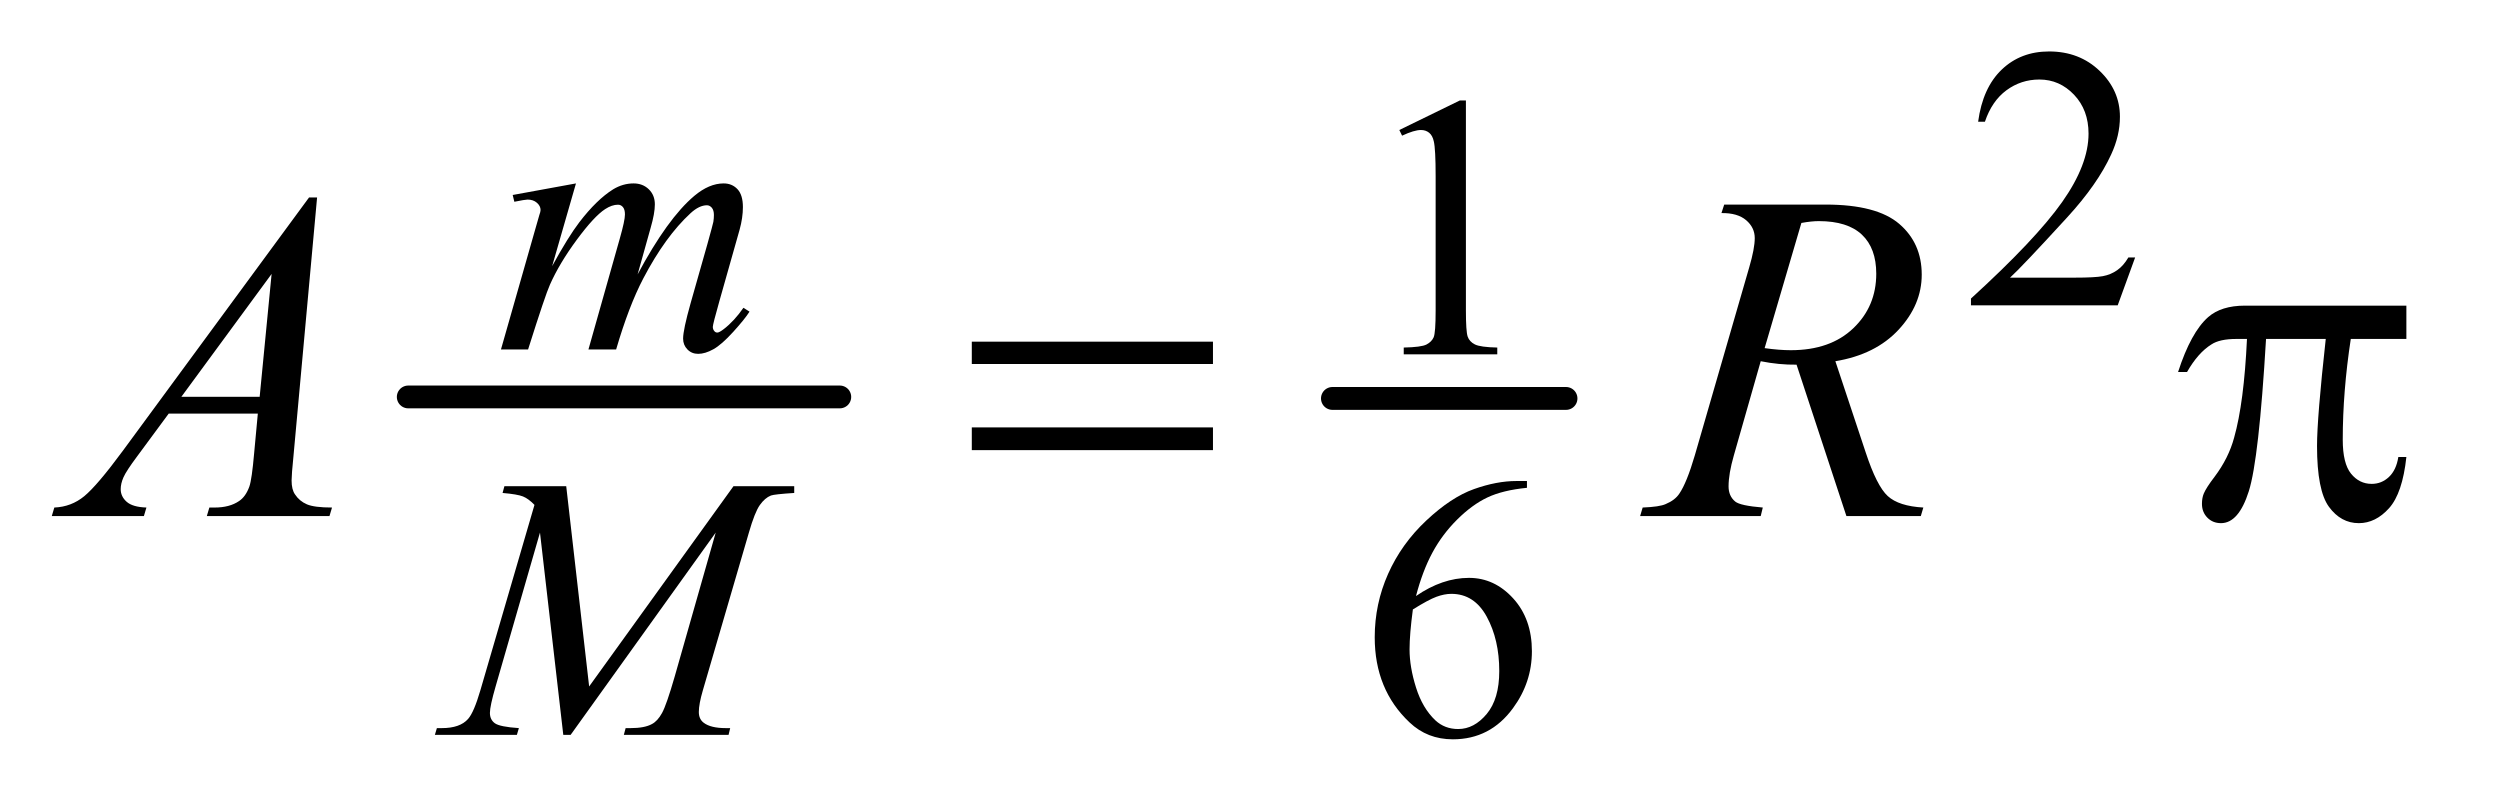
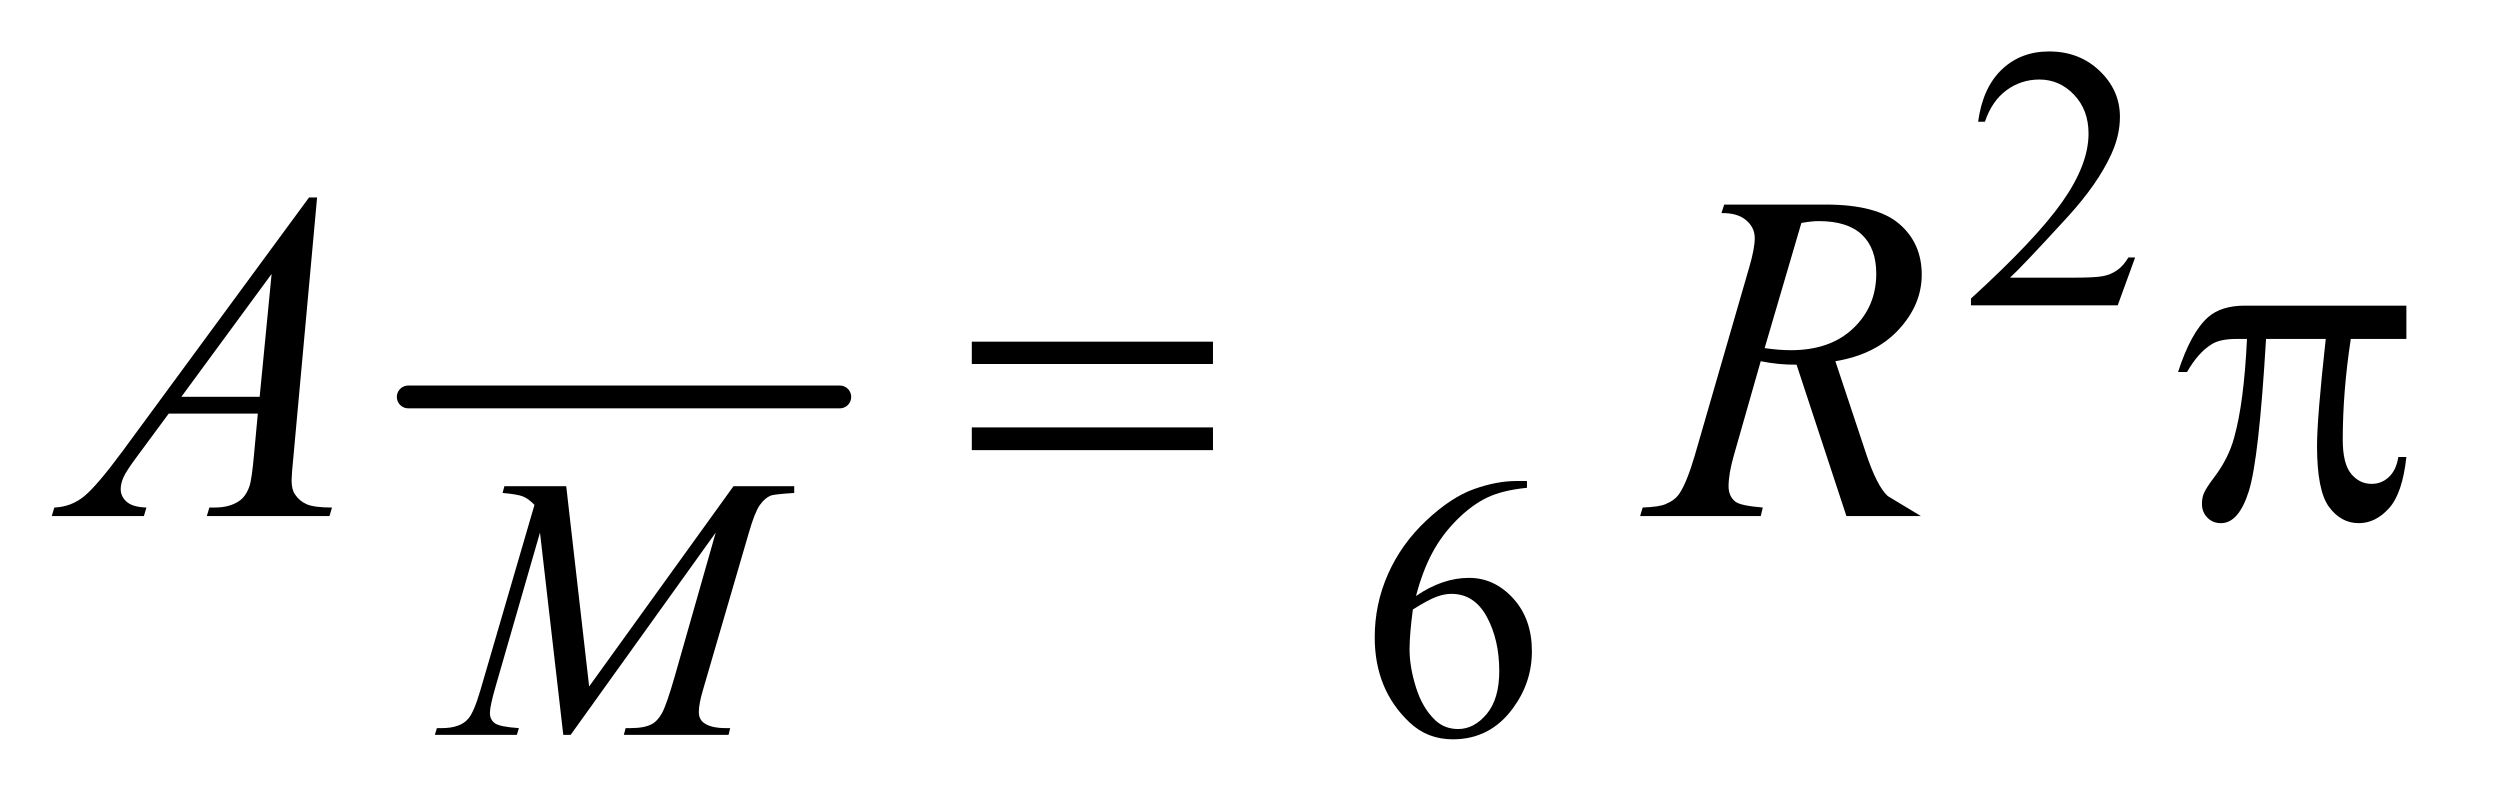
<svg xmlns="http://www.w3.org/2000/svg" stroke-dasharray="none" shape-rendering="auto" font-family="'Dialog'" text-rendering="auto" width="75" fill-opacity="1" color-interpolation="auto" color-rendering="auto" preserveAspectRatio="xMidYMid meet" font-size="12px" viewBox="0 0 75 24" fill="black" stroke="black" image-rendering="auto" stroke-miterlimit="10" stroke-linecap="square" stroke-linejoin="miter" font-style="normal" stroke-width="1" height="24" stroke-dashoffset="0" font-weight="normal" stroke-opacity="1">
  <defs id="genericDefs" />
  <g>
    <defs id="defs1">
      <clipPath clipPathUnits="userSpaceOnUse" id="clipPath1">
        <path d="M1.126 2.116 L48.248 2.116 L48.248 17.298 L1.126 17.298 L1.126 2.116 Z" />
      </clipPath>
      <clipPath clipPathUnits="userSpaceOnUse" id="clipPath2">
        <path d="M35.989 67.614 L35.989 552.652 L1541.465 552.652 L1541.465 67.614 Z" />
      </clipPath>
    </defs>
    <g stroke-width="14" transform="scale(1.576,1.576) translate(-1.126,-2.116) matrix(0.031,0,0,0.031,0,0)" stroke-linejoin="round" stroke-linecap="round">
      <line y2="312" fill="none" x1="287" clip-path="url(#clipPath2)" x2="552" y1="312" />
    </g>
    <g stroke-width="14" transform="matrix(0.049,0,0,0.049,-1.775,-3.335)" stroke-linejoin="round" stroke-linecap="round">
-       <line y2="312" fill="none" x1="852" clip-path="url(#clipPath2)" x2="995" y1="312" />
-     </g>
+       </g>
    <g transform="matrix(0.049,0,0,0.049,-1.775,-3.335)">
      <path d="M1343.453 225.688 L1332.781 255 L1242.938 255 L1242.938 250.844 Q1282.578 214.688 1298.75 191.773 Q1314.922 168.859 1314.922 149.875 Q1314.922 135.391 1306.055 126.07 Q1297.188 116.75 1284.828 116.75 Q1273.594 116.75 1264.672 123.32 Q1255.75 129.891 1251.484 142.578 L1247.328 142.578 Q1250.125 121.812 1261.75 110.688 Q1273.375 99.562 1290.781 99.562 Q1309.312 99.562 1321.727 111.469 Q1334.141 123.375 1334.141 139.547 Q1334.141 151.125 1328.75 162.688 Q1320.438 180.875 1301.797 201.203 Q1273.828 231.75 1266.859 238.047 L1306.625 238.047 Q1318.75 238.047 1323.633 237.148 Q1328.516 236.25 1332.445 233.492 Q1336.375 230.734 1339.297 225.688 L1343.453 225.688 Z" stroke="none" clip-path="url(#clipPath2)" />
    </g>
    <g transform="matrix(0.049,0,0,0.049,-1.775,-3.335)">
-       <path d="M892.953 147.656 L930.016 129.562 L933.719 129.562 L933.719 258.156 Q933.719 270.969 934.789 274.109 Q935.859 277.25 939.227 278.938 Q942.594 280.625 952.922 280.844 L952.922 285 L895.656 285 L895.656 280.844 Q906.438 280.625 909.578 278.992 Q912.719 277.359 913.953 274.609 Q915.188 271.859 915.188 258.156 L915.188 175.953 Q915.188 159.328 914.062 154.609 Q913.281 151.016 911.203 149.336 Q909.125 147.656 906.203 147.656 Q902.047 147.656 894.641 151.125 L892.953 147.656 Z" stroke="none" clip-path="url(#clipPath2)" />
-     </g>
+       </g>
    <g transform="matrix(0.049,0,0,0.049,-1.775,-3.335)">
      <path d="M971.094 362.562 L971.094 366.719 Q956.266 368.188 946.891 372.625 Q937.516 377.062 928.367 386.156 Q919.219 395.25 913.203 406.422 Q907.188 417.594 903.156 432.984 Q919.328 421.859 935.609 421.859 Q951.219 421.859 962.672 434.438 Q974.125 447.016 974.125 466.781 Q974.125 485.875 962.562 501.609 Q948.641 520.703 925.719 520.703 Q910.109 520.703 899.219 510.359 Q877.891 490.266 877.891 458.25 Q877.891 437.812 886.086 419.398 Q894.281 400.984 909.5 386.719 Q924.719 372.453 938.641 367.508 Q952.562 362.562 964.578 362.562 L971.094 362.562 ZM901.25 441.188 Q899.219 456.344 899.219 465.672 Q899.219 476.453 903.203 489.086 Q907.188 501.719 915.062 509.125 Q920.781 514.406 928.984 514.406 Q938.75 514.406 946.445 505.195 Q954.141 495.984 954.141 478.922 Q954.141 459.719 946.5 445.68 Q938.859 431.641 924.828 431.641 Q920.562 431.641 915.672 433.438 Q910.781 435.234 901.25 441.188 Z" stroke="none" clip-path="url(#clipPath2)" />
    </g>
    <g transform="matrix(0.049,0,0,0.049,-1.775,-3.335)">
-       <path d="M388.859 180.359 L374.266 231.016 Q384.031 213.156 390.891 204.172 Q401.547 190.25 411.656 183.953 Q417.609 180.359 424.125 180.359 Q429.75 180.359 433.453 183.953 Q437.156 187.547 437.156 193.172 Q437.156 198.672 434.578 207.547 L426.594 236.062 Q444.906 201.812 461.297 188 Q470.391 180.359 479.266 180.359 Q484.438 180.359 487.75 183.898 Q491.062 187.438 491.062 194.844 Q491.062 201.359 489.047 208.672 L476.688 252.344 Q472.641 266.609 472.641 268.188 Q472.641 269.766 473.656 270.875 Q474.328 271.672 475.453 271.672 Q476.578 271.672 479.375 269.531 Q485.781 264.594 491.391 256.5 L495.109 258.859 Q492.297 263.359 485.164 271.219 Q478.031 279.078 472.977 281.891 Q467.922 284.703 463.656 284.703 Q459.734 284.703 457.094 282 Q454.453 279.297 454.453 275.375 Q454.453 269.984 459.047 253.703 L469.281 217.656 Q472.75 205.188 472.984 203.828 Q473.312 201.703 473.312 199.688 Q473.312 196.875 472.078 195.297 Q470.734 193.734 469.047 193.734 Q464.328 193.734 459.047 198.562 Q443.562 212.812 430.078 238.531 Q421.203 255.5 413.453 282 L396.5 282 L415.703 214.062 Q418.844 203.047 418.844 199.344 Q418.844 196.312 417.609 194.852 Q416.375 193.391 414.578 193.391 Q410.875 193.391 406.719 196.094 Q399.984 200.469 389.367 214.844 Q378.75 229.219 372.922 242.359 Q370.109 248.531 359.547 282 L342.938 282 L363.703 209.219 L366.406 199.797 Q367.188 197.656 367.188 196.641 Q367.188 194.172 364.945 192.211 Q362.703 190.25 359.219 190.25 Q357.75 190.25 351.125 191.594 L350.125 187.438 L388.859 180.359 Z" stroke="none" clip-path="url(#clipPath2)" />
-     </g>
+       </g>
    <g transform="matrix(0.049,0,0,0.049,-1.775,-3.335)">
      <path d="M382.891 365.719 L396.922 488.344 L485.312 365.719 L522.484 365.719 L522.484 369.875 Q510.359 370.656 508.219 371.438 Q504.516 372.906 501.422 377.281 Q498.328 381.656 494.734 394.125 L466.547 490.703 Q464.078 499.125 464.078 503.969 Q464.078 508.344 467.109 510.594 Q471.375 513.844 480.594 513.844 L483.281 513.844 L482.281 518 L418.156 518 L419.266 513.844 L422.312 513.844 Q430.844 513.844 435.328 511.375 Q438.812 509.578 441.562 504.578 Q444.312 499.578 449.266 482.406 L474.422 394.125 L385.578 518 L381.094 518 L366.828 394.125 L339.656 488.344 Q336.172 500.375 336.172 504.516 Q336.172 508.672 339.203 510.867 Q342.234 513.062 353.906 513.844 L352.672 518 L302.469 518 L303.703 513.844 L306.75 513.844 Q317.859 513.844 322.797 508.234 Q326.391 504.188 330.328 490.703 L363.453 377.172 Q359.75 373.344 356.383 372 Q353.016 370.656 343.922 369.875 L345.047 365.719 L382.891 365.719 Z" stroke="none" clip-path="url(#clipPath2)" />
    </g>
    <g transform="matrix(0.049,0,0,0.049,-1.775,-3.335)">
-       <path d="M230.359 188.953 L215.875 347.578 Q214.75 358.688 214.75 362.203 Q214.75 367.828 216.859 370.781 Q219.531 374.859 224.102 376.828 Q228.672 378.797 239.5 378.797 L237.953 384 L162.859 384 L164.406 378.797 L167.641 378.797 Q176.781 378.797 182.547 374.859 Q186.625 372.188 188.875 366 Q190.422 361.641 191.828 345.469 L194.078 321.281 L139.516 321.281 L120.109 347.578 Q113.5 356.438 111.812 360.305 Q110.125 364.172 110.125 367.547 Q110.125 372.047 113.781 375.281 Q117.438 378.516 125.875 378.797 L124.328 384 L67.938 384 L69.484 378.797 Q79.891 378.375 87.836 371.836 Q95.781 365.297 111.531 343.922 L225.438 188.953 L230.359 188.953 ZM202.516 235.781 L147.25 311.016 L195.203 311.016 L202.516 235.781 ZM1166.672 384 L1136.156 291.328 Q1125.469 291.469 1114.219 289.219 L1097.766 346.875 Q1094.531 358.125 1094.531 365.859 Q1094.531 371.766 1098.609 375.141 Q1101.703 377.672 1115.484 378.797 L1114.219 384 L1040.391 384 L1041.938 378.797 Q1052.344 378.375 1056 376.688 Q1061.766 374.297 1064.438 370.219 Q1068.938 363.609 1073.859 346.875 L1107.188 231.703 Q1110.562 220.172 1110.562 213.844 Q1110.562 207.375 1105.289 202.875 Q1100.016 198.375 1090.172 198.516 L1091.859 193.312 L1154.016 193.312 Q1185.234 193.312 1199.016 205.125 Q1212.797 216.938 1212.797 236.203 Q1212.797 254.625 1198.664 269.883 Q1184.531 285.141 1159.922 289.219 L1178.484 345.047 Q1185.234 365.578 1191.984 371.766 Q1198.734 377.953 1213.781 378.797 L1212.234 384 L1166.672 384 ZM1116.609 281.203 Q1125.609 282.469 1132.641 282.469 Q1156.828 282.469 1170.891 269.039 Q1184.953 255.609 1184.953 235.641 Q1184.953 220.031 1176.164 211.734 Q1167.375 203.438 1149.797 203.438 Q1145.297 203.438 1139.109 204.562 L1116.609 281.203 Z" stroke="none" clip-path="url(#clipPath2)" />
+       <path d="M230.359 188.953 L215.875 347.578 Q214.75 358.688 214.75 362.203 Q214.75 367.828 216.859 370.781 Q219.531 374.859 224.102 376.828 Q228.672 378.797 239.5 378.797 L237.953 384 L162.859 384 L164.406 378.797 L167.641 378.797 Q176.781 378.797 182.547 374.859 Q186.625 372.188 188.875 366 Q190.422 361.641 191.828 345.469 L194.078 321.281 L139.516 321.281 L120.109 347.578 Q113.5 356.438 111.812 360.305 Q110.125 364.172 110.125 367.547 Q110.125 372.047 113.781 375.281 Q117.438 378.516 125.875 378.797 L124.328 384 L67.938 384 L69.484 378.797 Q79.891 378.375 87.836 371.836 Q95.781 365.297 111.531 343.922 L225.438 188.953 L230.359 188.953 ZM202.516 235.781 L147.25 311.016 L195.203 311.016 L202.516 235.781 ZM1166.672 384 L1136.156 291.328 Q1125.469 291.469 1114.219 289.219 L1097.766 346.875 Q1094.531 358.125 1094.531 365.859 Q1094.531 371.766 1098.609 375.141 Q1101.703 377.672 1115.484 378.797 L1114.219 384 L1040.391 384 L1041.938 378.797 Q1052.344 378.375 1056 376.688 Q1061.766 374.297 1064.438 370.219 Q1068.938 363.609 1073.859 346.875 L1107.188 231.703 Q1110.562 220.172 1110.562 213.844 Q1110.562 207.375 1105.289 202.875 Q1100.016 198.375 1090.172 198.516 L1091.859 193.312 L1154.016 193.312 Q1185.234 193.312 1199.016 205.125 Q1212.797 216.938 1212.797 236.203 Q1212.797 254.625 1198.664 269.883 Q1184.531 285.141 1159.922 289.219 L1178.484 345.047 Q1185.234 365.578 1191.984 371.766 L1212.234 384 L1166.672 384 ZM1116.609 281.203 Q1125.609 282.469 1132.641 282.469 Q1156.828 282.469 1170.891 269.039 Q1184.953 255.609 1184.953 235.641 Q1184.953 220.031 1176.164 211.734 Q1167.375 203.438 1149.797 203.438 Q1145.297 203.438 1139.109 204.562 L1116.609 281.203 Z" stroke="none" clip-path="url(#clipPath2)" />
    </g>
    <g transform="matrix(0.049,0,0,0.049,-1.775,-3.335)">
      <path d="M631.203 277.266 L778.859 277.266 L778.859 290.906 L631.203 290.906 L631.203 277.266 ZM631.203 329.719 L778.859 329.719 L778.859 343.641 L631.203 343.641 L631.203 329.719 ZM1509.516 255.188 L1509.516 275.578 L1475.484 275.578 Q1470.562 307.781 1470.562 337.312 Q1470.562 351.797 1475.625 358.055 Q1480.688 364.312 1488.281 364.312 Q1494.328 364.312 1498.828 360.094 Q1503.328 355.875 1504.594 347.859 L1509.516 347.859 Q1507.125 370.078 1498.898 379.219 Q1490.672 388.359 1480.406 388.359 Q1469.438 388.359 1462.125 378.375 Q1454.812 368.391 1454.812 341.109 Q1454.812 323.953 1460.156 275.578 L1423.594 275.578 Q1419.234 349.266 1413.047 368.812 Q1406.859 388.359 1396.031 388.359 Q1390.969 388.359 1387.664 384.984 Q1384.359 381.609 1384.359 376.547 Q1384.359 372.891 1385.484 370.219 Q1387.031 366.562 1392.094 359.953 Q1400.672 348.562 1404.047 336.047 Q1410.094 314.672 1411.922 275.578 L1405.453 275.578 Q1395.188 275.578 1390.125 278.953 Q1381.969 284.016 1375.219 295.828 L1369.734 295.828 Q1377.609 271.5 1388.156 262.219 Q1396.172 255.188 1410.656 255.188 L1509.516 255.188 Z" stroke="none" clip-path="url(#clipPath2)" />
    </g>
  </g>
</svg>